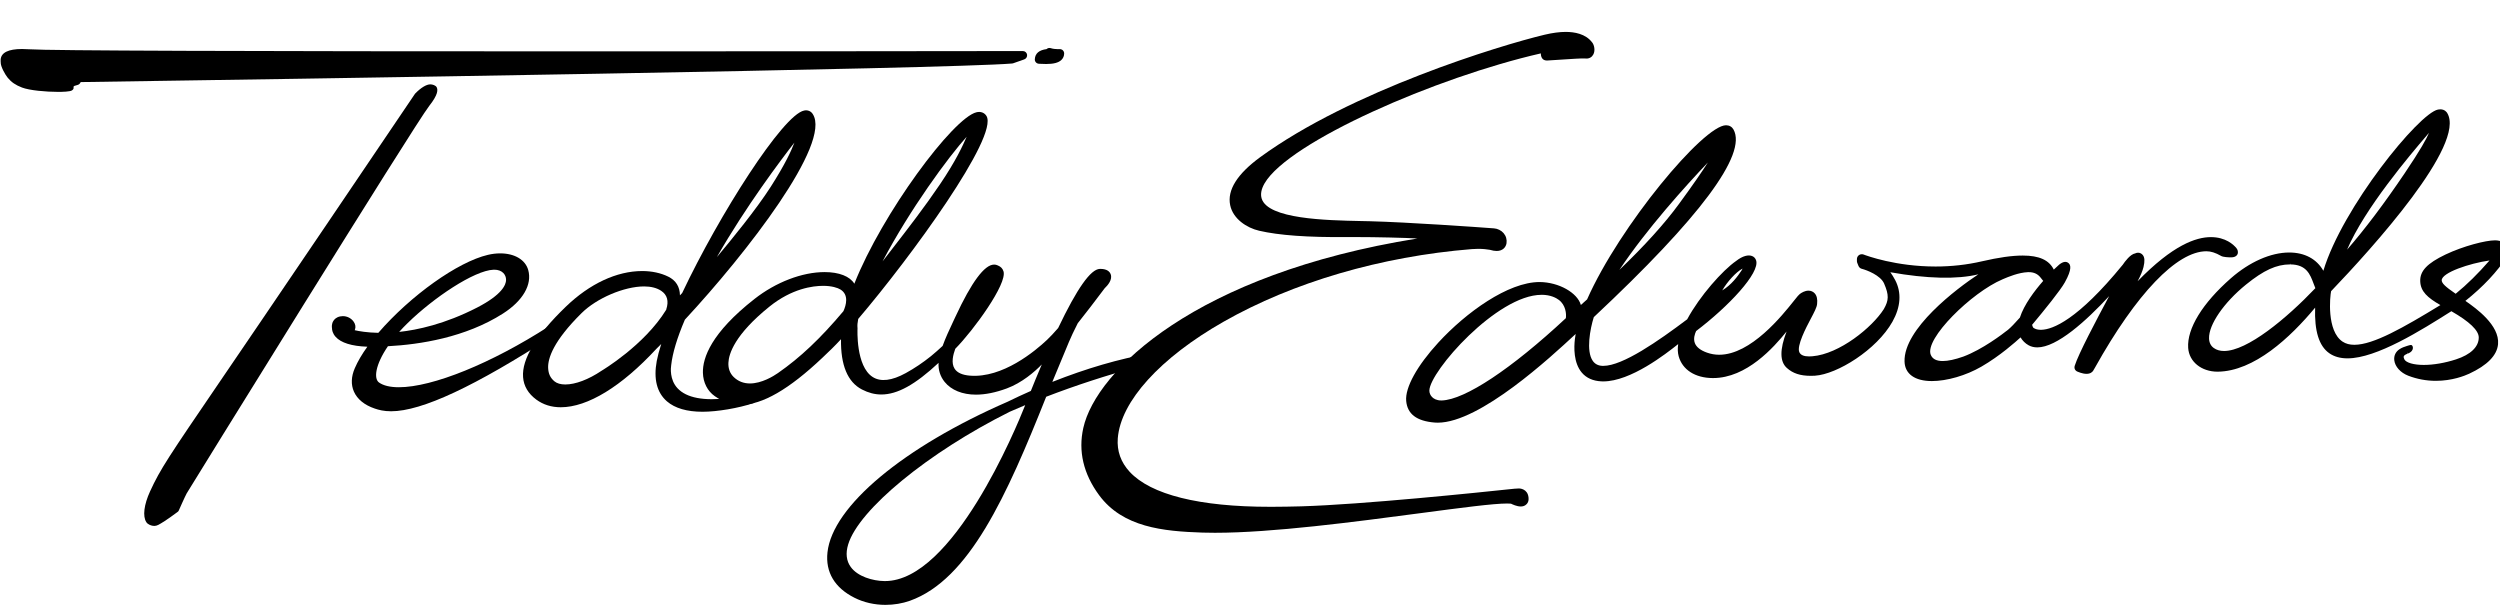
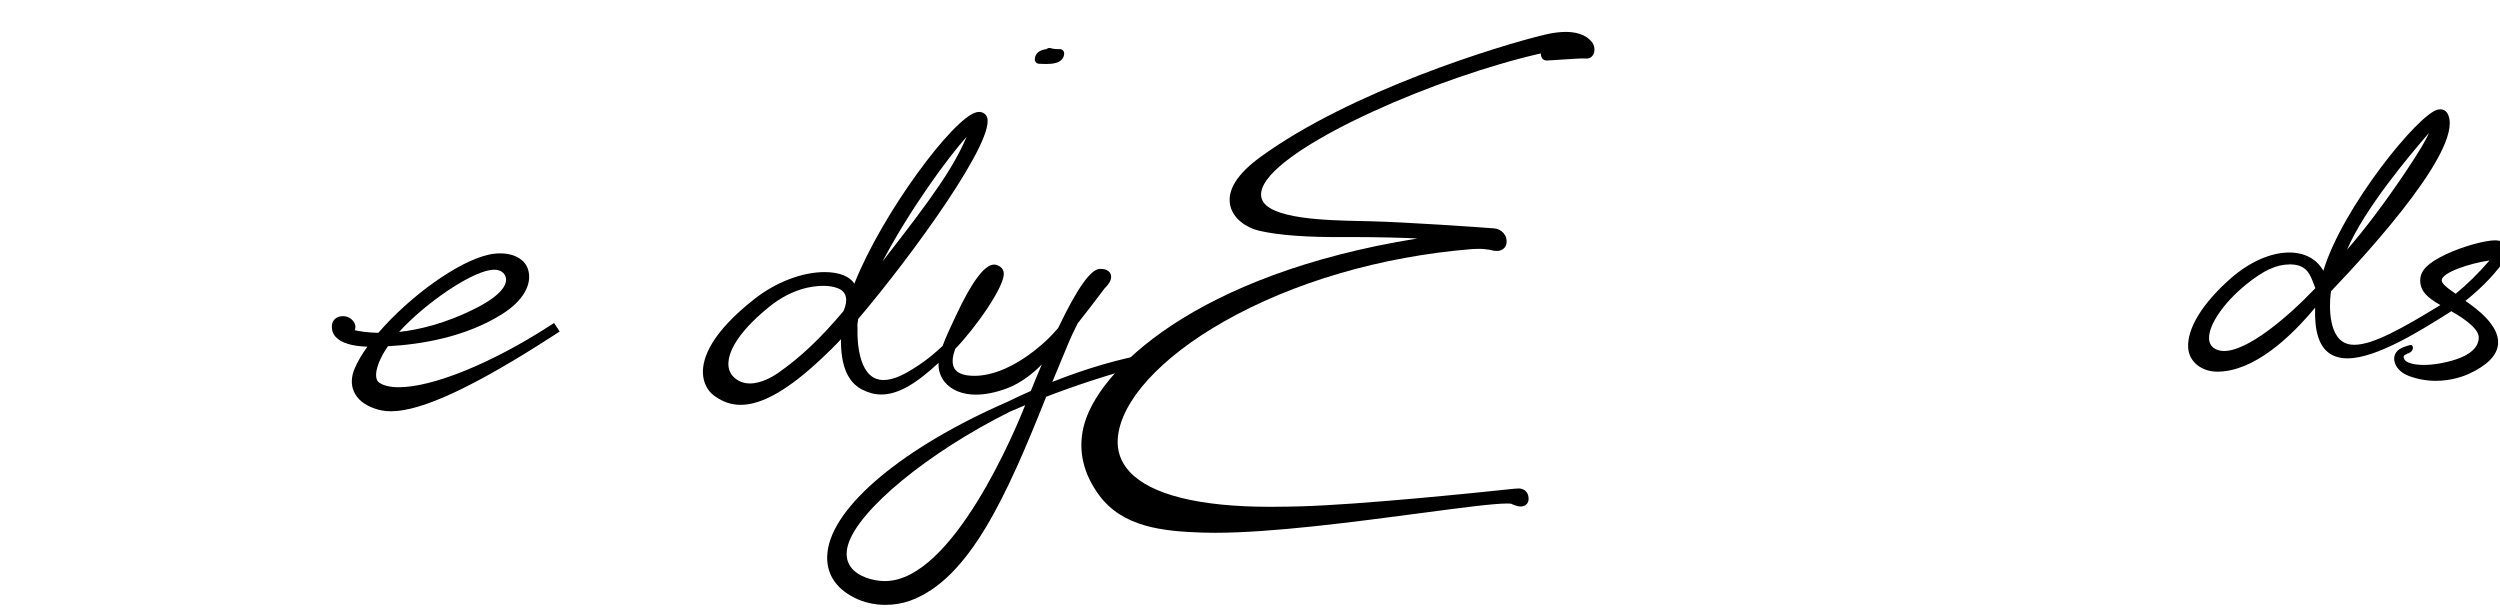
<svg xmlns="http://www.w3.org/2000/svg" id="Layer_1" viewBox="0 0 807 196.88">
  <path d="m513.93,13.69c-2.07-2.8-5.77-3.39-8.51-3.39-1.97,0-4.26.3-6.79.9-14.52,3.46-62.57,18.16-91.85,39.54-7.42,5.43-10.68,10.64-9.68,15.48.91,4.43,5.35,7.34,9.36,8.26,6.4,1.48,15.63,2.16,28.34,2.04.76,0,1.56,0,2.38,0,7.52,0,16.49.24,20.36.46-71.59,11.47-103.72,42.75-107.84,61.13-1.69,7.52.02,14.83,5.08,21.71,7.65,10.4,20.67,11.68,33.35,12.1,1.27.04,2.64.06,4.06.06,18.53,0,45.05-3.52,66.37-6.34,13.11-1.74,23.46-3.11,27.94-3.11.49,0,.9.02,1.24.05.48.24,1.93.91,3.15.91,1.33,0,1.96-.76,2.16-1.08.32-.47.44-1.04.36-1.82-.29-2.88-2.91-2.92-3.06-2.92h0l-1.43.08s-.24.03-.6.06c-11.03,1.17-48.55,5.05-68.25,5.63-3.22.09-6.28.14-9.33.15h-.82c-22.77,0-38.41-3.9-45.25-11.28-2.87-3.1-4.16-6.74-3.85-10.82.92-11.93,13.68-25.99,34.13-37.63,22.42-12.76,50.87-21.08,80.11-23.45.7-.06,1.4-.09,2.07-.09,1.72,0,2.89.18,3.52.28.14.02.26.04.29.04.79.24,1.54.37,2.17.37,2.05,0,2.99-1.28,3.19-2.48.18-1.19-.15-2.36-.95-3.29-.74-.86-1.92-1.45-3.09-1.53-5.39-.41-27.97-1.99-40.08-2.3-.9-.02-1.86-.04-2.87-.06-11.24-.24-30.04-.63-32.05-7.28-.43-1.43-.11-3.07.94-4.89,7.84-13.46,55.49-34.26,89.19-41.95-.01.42.05,1.1.44,1.62.34.45.84.68,1.5.68h.12c.73-.03,2.21-.13,3.92-.25,3.31-.22,7.59-.51,8.3-.41.15.02.3.03.44.03.99,0,1.8-.5,2.24-1.37.63-1.24.3-2.93-.39-3.84Z" />
  <g>
-     <path d="m716.95,82.61c.74.41,2.44.46,3.14.46h.18c1.46,0,2.12-.81,2.12-1.56,0-.44-.06-.91-.48-1.42-.88-1.07-3.44-3.55-8.24-3.55s-12.3,2.56-23.65,14.25c.97-1.82,1.6-3.35,1.9-4.57.46-1.95.39-3.11-.22-3.89-.38-.48-.95-.76-1.56-.76-.37,0-.68.12-.88.22-1.6.26-3.36,2.66-4.02,3.65-14.68,17.98-22.69,20.88-26.17,21.01-1.79.08-2.58-.55-2.74-.69-.05-.08-.25-.38-.37-.91,4.06-4.86,9.13-11.12,10.56-13.69,2.46-4.42,1.85-5.69,1.18-6.25-.74-.62-1.74-.48-2.98.49-.32.26-.96.85-1.76,1.63-1.51-3.09-4.72-4.54-10.02-4.54-3.46,0-7.78.61-13.22,1.87-4.78,1.11-9.8,1.67-14.92,1.67-12.81,0-22.23-3.48-23.3-3.89-.47-.16-1.04-.08-1.43.21-.42.3-.67.79-.66,1.3v.69s.01.07.01.07c.01.08.03.18.04.22,0,.03,0,.09.03.15l.44,1.1c.21.46.61.79,1.08.9,1.5.38,6.03,2.07,7.18,4.76,1.58,3.68,1.55,5.38-.12,8.27-3.72,5.86-14.28,14.47-23.04,15.19-.36.03-.72.05-1.06.05-1.68,0-2.71-.44-3.14-1.34-.96-2.04,2.3-8.21,3.53-10.53,1.32-2.49,2.08-3.95,2.19-5.02.18-1.56-.08-2.69-.76-3.46-.52-.57-1.22-.88-2.02-.88-1.19,0-2.27.68-2.81,1.09-.35.28-.72.71-1.82,2.1-3.81,4.79-13.94,17.5-24.19,17.5-1.35,0-2.68-.23-3.96-.69-2.08-.74-3.39-1.77-3.89-3.05-.57-1.46,0-3.05.41-3.92,10.38-7.86,20.71-18.79,19.35-22.82-.43-1.32-1.8-1.88-3.5-1.4-.93.26-1.9.79-2.95,1.61-4.37,3.03-11.74,11.3-15.79,18.83-9.32,7.01-20.79,15.03-27.08,15.03-.1,0-.19,0-.28,0-1.37-.06-2.39-.58-3.11-1.6-2.23-3.18-.87-10.32.32-14.13,34.37-32.19,49.54-52.56,45.1-60.56-.5-.89-1.36-1.38-2.42-1.38-7.24,0-34.32,32.47-44.84,56.21-.36.32-.82.73-1.27,1.14-.25.23-.51.46-.74.67-1.11-3.94-7.1-7.37-13.32-7.41-10.18,0-23.74,9.81-32.68,19.53-6.87,7.48-10.76,14.51-10.39,18.83.37,4.24,3.37,6.52,9.17,7,.33.03.67.04,1.02.04,13.65,0,36.62-21.31,44.17-28.31.12-.11.24-.22.35-.32-.09.53-.18,1.07-.25,1.64-.32,2.68-.45,7.65,2.22,10.82,1.47,1.74,3.58,2.69,6.28,2.83.21.01.43.02.64.02,8.91,0,20.26-8.94,23.99-11.88.07-.06.15-.11.21-.17-.21,1.46-.16,2.78.16,3.94,1.21,4.35,5.3,6.98,10.94,7.03h.17c10.82,0,19.59-9.91,23.72-15.03-2.24,5.85-2.21,9.72.09,11.77,1.95,1.76,4.34,2.54,7.75,2.54.42,0,.86-.01,1.32-.04,7.15-.46,19.91-8.34,25.02-17.44,2.68-4.77,2.98-9.4.89-13.4-.49-.92-1.02-1.79-1.58-2.56,11.78,2.1,21.61,2.35,28.42.67-7.04,4.64-24.16,17.58-23.83,28.17.12,4,3.34,6.29,8.82,6.29,4.87,0,11-1.78,15.98-4.65,5.99-3.46,11.16-8.07,12.65-9.45.61,1.05,1.53,1.96,2.6,2.55.82.45,1.76.68,2.8.68,6.32,0,15.7-8.47,23.2-16.55-4.18,7.81-9.93,18.67-11.11,22.47-.26.82.07,1.55.86,1.9.01,0,1.59.72,2.92.72s1.88-.61,2.14-.96c.05-.07.27-.44.62-1.06,13.33-23.87,26.44-37.55,35.96-37.55,1.44,0,2.9.46,4.72,1.49Zm-57.39,8.05c-2.76,3.15-6.2,7.67-7.54,11.86-1.69,1.91-2.93,3.18-3.77,3.88-1.84,1.46-8.31,6.39-14.47,8.7-2.7.95-4.93,1.44-6.66,1.44-2.05,0-3.31-.66-3.87-2.01-2.09-5.13,13.19-20.15,23.16-24.36l.25-.11c1.6-.68,4.93-2.09,7.96-2.21h.3c1.63,0,2.88.58,3.81,1.79.16.22.49.64.81,1.02Zm-103.64,3.11c1.69-2.93,4.54-5.97,6.38-6.95.07-.05.14-.09.2-.14-.13.14-.1.34-.23.48-1.39,2.13-3.42,4.83-6.35,6.6Zm-33.18-6.65c8.83-13.24,21.38-27.1,28.56-34.67-1.78,2.8-4.67,7.04-9.36,13.43-4.6,6.29-11.05,13.43-19.2,21.24Zm-25.14,7.6v.44c3,0,4.81,1.05,5.62,1.67,2.21,1.68,2.44,4.5,2.24,5.88-17.62,16.41-32.59,26.34-40.06,26.56h-.17c-1.54,0-2.46-.6-2.95-1.1-.57-.57-.89-1.34-.88-2.09.09-6.15,21.84-30.91,36.21-30.91v-.44h0Zm222.66-12.11s0,0,0,0h0s0,0,0,0Z" />
    <path d="m809.84,79.74c-.74-1.29-2.52-2.16-4.44-2.16-3.06,0-10.21,1.84-15.99,4.58-5.91,2.83-8.28,5.32-8.16,8.62.11,3.32,2.37,5.32,6.51,7.7-11.97,7.29-21.62,12.82-27.78,12.82-1.51,0-2.75-.33-3.78-1.01-5.24-3.45-4.07-14.69-3.72-16.3,13.38-13.98,43.61-47.37,37.49-57.49-.16-.28-.81-1.21-2.25-1.21-.24,0-.49.03-.75.08-6.2,1.24-30.88,31.67-36.99,52.04-2.16-3.82-6.04-5.9-11.03-5.9-5.94,0-12.79,3.03-18.81,8.3-9.19,8.06-14.22,16.26-13.8,22.5.3,4.44,4.25,7.67,9.49,7.67,11.79-.09,23.49-11.05,31.49-20.67-.25,7.54,1.24,12.36,4.55,14.7,1.57,1.11,3.56,1.67,5.91,1.67,9.4,0,23.85-9.1,33.52-15.22,5.86,3.36,8.84,6.21,8.84,8.48,0,3.02-2.61,5.53-7.34,7.07-3.55,1.15-7.25,1.79-10.43,1.79s-5.71-.7-6.26-1.83c-.2-.41-.26-.75-.16-.98.12-.3.49-.55,1.28-.85l-.18-.4h0l.29.36c1.21-.51,1.5-1.2,1.54-1.7.03-.42-.12-.82-.39-.98l-.15-.06h-.11c-.11,0-.3.02-.83.18l-.45.14c-.81.26-1.58.5-2.45,1.08-1.19.8-1.79,2.08-1.63,3.5.23,2.07,2,4.05,4.52,5.02,2.83,1.09,5.83,1.65,8.91,1.65h0c5.23,0,9.27-1.61,10.76-2.3,5.85-2.72,8.98-5.92,9.31-9.53.56-6.16-7.25-11.66-10.19-13.73-.12-.09-.24-.17-.35-.25,5.71-4.55,10.25-9.38,13.5-14.38.15-.25.19-.35.24-.5.21-.36.84-1.46.24-2.49Zm-6.22,4.34c-3.68,4.23-7.26,7.76-10.93,10.75-3.45-2.37-4.47-3.38-4.51-4.37.07-2.47,8.98-5.46,15.44-6.38Zm-45.99-3.47c5.69-13.39,20.52-30.78,25.58-36.71.34-.4.64-.75.88-1.04-.71,1.76-2.71,5.44-7.9,13.13-6.63,9.81-12.72,17.89-18.56,24.61Zm-18.4,4.3l.06.44c5.23.03,6.41,3.19,7.55,6.24.19.49.36.97.56,1.43-9.37,9.84-21.97,20.28-29.48,20.28-1.3,0-2.41-.32-3.3-.96-.98-.69-1.5-1.74-1.54-3.1-.14-4.43,4.77-11.57,11.93-17.38,5.71-4.63,9.83-6.51,14.22-6.51v-.44h0Z" />
  </g>
  <path d="m178.85,104.26l-1.68,1.09c-18.52,11.94-37.53,19.65-48.41,19.65-2.83,0-5-.52-6.43-1.54-1.7-1.23-1.24-5.64,2.89-11.7,10.28-.54,25.04-2.81,37.16-10.56,6.41-4.1,9.45-9.35,8.13-14.04-.93-3.31-4.39-5.37-9.03-5.37-1.31,0-2.65.16-4,.48-9.71,2.28-24.9,13.09-35.36,25.17-3.66-.07-6.28-.54-7.62-.85.04-.13.08-.25.11-.31.27-.79.09-1.7-.48-2.48-.79-1.1-2.08-1.75-3.46-1.75-.29,0-.58.03-.87.09-1.22.25-1.86.92-2.18,1.44-.59.92-.53,1.91-.45,2.39,0,.55.17,1.63,1.16,2.75,1.74,1.95,5.18,3.02,10.25,3.2-1.73,2.4-3.09,4.72-4.04,6.91-1.19,2.71-1.29,5.34-.29,7.6,1.08,2.44,3.4,4.33,6.71,5.45,1.28.44,2.91.88,5.3.88h0c9.87,0,27.11-8.06,52.7-24.64.25-.16.49-.32.74-.48.26-.17.53-.34.79-.52l.17-.11-1.8-2.74Zm-49.99,2.87c.87-.98,1.8-1.94,2.76-2.87,8.29-8.1,21.41-16.95,27.71-17.2.08,0,.17,0,.25,0,1.2,0,2.2.37,2.89,1.06.58.59.9,1.39.89,2.24-.02,1.54-1.27,4.76-9.35,8.92-10.4,5.35-19.34,7.24-25.15,7.86Z" />
  <path d="m374.69,114.84c-.61-.97-1.75-.97-2.12-.97-.15,0-.39.04-.89.13l-.43.08c-10.01,1.76-20.62,4.86-31.56,9.2,2.54-6.08,4.63-11.1,5.36-12.9.63-1.53,1.63-3.64,2.85-6.04,2.75-3.43,5.43-6.98,8.03-10.42l.64-.85c1.02-.96,2.64-2.84,1.94-4.59-.3-.76-1.12-1.68-3.29-1.68h-.18c-2.95.05-7.36,6.29-13.47,19.09-1.33,1.54-2.54,2.82-3.6,3.83-3.87,3.65-14.34,12.38-24.86,11.54-2.46-.19-4.12-.94-4.95-2.22-1.21-1.87-.48-4.56.2-6.45,5.96-6.04,16.81-20.98,15.57-24.99-.29-.92-.83-1.49-1.82-1.91-.26-.11-.66-.28-1.22-.28-3.09,0-7.27,5.64-12.44,16.75l-.81,1.73c-1.21,2.58-2.46,5.24-3.36,7.77-1.21,1.13-2.48,2.25-3.78,3.32-2.59,2.08-5.31,3.91-8.11,5.45-4.49,2.47-8.1,2.91-10.68,1.27-5.5-3.49-4.91-15.49-4.9-15.64,0-.08,0-.16-.01-.24-.08-.77,0-1.73.23-2.87,17.06-20.02,45.41-58.94,41.4-65.52-.66-1.07-1.88-1.52-3.22-1.19-7.55,1.79-30.47,32.68-39.43,55.34-1.43-2.37-4.91-3.75-9.59-3.75-7.25,0-15.72,3.24-22.65,8.68-13.97,10.95-16.76,19-16.64,23.82.08,3.15,1.47,5.9,3.82,7.54,2.71,1.92,5.37,2.81,8.36,2.81,6.96,0,15.59-4.97,26.4-15.21l.51-.49c1.73-1.63,3.37-3.19,5.49-5.49-.14,8.37,2.13,13.83,6.75,16.23,2.1,1.09,4.15,1.62,6.26,1.62,5.19,0,10.92-3.16,18.48-10.21-.14,2.21.54,4.4,1.96,6.15,2.15,2.65,5.74,4.11,10.11,4.11,3.01,0,6.37-.68,9.96-2.01,4.88-1.81,8.97-5.34,11.29-7.74-1.46,3.43-2.69,6.44-3.53,8.55-2.57,1.13-5.08,2.3-7.46,3.47-33.75,14.7-56.59,33.79-58.19,48.63-.7,6.38,2.32,11.46,8.73,14.67,2.98,1.5,6.44,2.29,9.99,2.29,2.73,0,5.46-.46,7.88-1.32,19.15-6.85,31.26-33.87,44-65.86,9.39-3.62,19.44-6.9,29.89-9.76,0,.3.07.59.21.86.4.74,1.29,1.15,2.6,1.15,1.31-.02,2.96-.56,3.69-2.02l.11-.22c.62-1.24,1.11-2.22.48-3.24Zm-89.81-30.45c8.92-16.91,21.16-33.58,27.16-40.25-1.3,2.97-3.47,7.74-8.57,15.29-4.97,7.35-10.36,14.32-15.12,20.46-1.2,1.55-2.36,3.05-3.47,4.5Zm-19.17,7.88c2.75,0,4.71.62,5.62,1.2,2.74,1.73,1.8,5.03.93,6.97-7.42,8.82-13.94,14.98-21.15,19.99-1.45,1.01-5.24,3.35-9.04,3.35-2.05,0-3.81-.7-5.23-2.07-1.22-1.19-1.8-2.74-1.71-4.62.13-2.89,2.03-9.07,13.25-18.12,7.25-5.83,13.97-6.7,17.34-6.7Zm65.23,38.5c-2.97,7.52-23.37,56.8-45.26,56.8h-.19c-3.8-.05-8.63-1.47-10.86-4.54-1.43-1.96-1.71-4.41-.84-7.29,3.43-11.28,25.86-29.7,52.16-42.83,1.63-.71,3.3-1.43,5-2.14Z" />
-   <path d="m140.98,28.2c-.33-.67-1.41-.97-2.07-.97-1.26,0-3.02,1.06-4.85,2.93l-.12.14c-21.9,32.44-37.66,55.66-49.17,72.61l-1.55,2.28c-4.78,7.03-8.82,12.96-12.26,18.01-16.62,24.4-19.18,28.14-22.52,35.42-1.98,4.32-2.43,8.03-1.21,9.93.51.79,1.69,1.22,2.55,1.22h0c.44,0,.88-.11,1.3-.33.91-.47,2.71-1.55,6.1-4.08.1-.07.16-.12.2-.15l.17-.15.17-.29s1.96-4.45,2.55-5.52c.51-.9,73.58-119.08,78.26-125.03,2.97-3.76,2.82-5.24,2.44-6.04Z" />
  <g>
    <path d="m343.07,16.22c-.3-.27-.7-.38-1.04-.36-.25.02-.53.02-.8.01-.13-.04-.25-.06-.37-.06h-.3s-.08-.01-.13-.02c-.06,0-.11-.01-.13,0-.44-.06-.81-.14-1.03-.22-.5-.19-1.08-.07-1.45.29-2.41.3-3.68,1.4-3.78,3.25-.03.37.1.74.35,1.02.25.27.59.43.97.45l.42.02c.71.04,1.31.06,1.92.06,2.41,0,3.97-.41,4.91-1.3.59-.57.9-1.3.9-2.11,0-.38-.16-.75-.44-1.02Z" />
-     <path d="m330.17,16.48h-1.66c-21.66.03-78.41.1-137.47.1-112.67,0-175.43-.23-181.51-.67-.84-.06-1.66-.09-2.42-.09-4.39,0-6.71,1.14-6.9,3.37-.03.32.02.94.02.94-.07,1.3,1.43,3.96,2.27,4.98,1.19,1.44,2.53,2.35,4.61,3.15,2.41.92,7.69,1.4,11.66,1.4,1.39,0,3.8-.06,4.44-.47.58-.37.58-.71.53-1.02-.02-.11-.02-.15,0-.19.15-.25.47-.33.85-.42.41-.1.87-.21,1.18-.6.13-.17.22-.33.29-.46,65.39-.96,279.45-4.23,300.65-6,.11,0,.22-.03.34-.07l3.58-1.26c.63-.22,1.01-.87.91-1.53-.11-.67-.68-1.16-1.37-1.16Z" />
  </g>
-   <path d="m242.65,128.29c-.26-.8-1.15-1.27-2.01-1-1.48.5-3.08.95-4.64,1.3-.24-.09-.5-.13-.78-.1-8.02,1.02-13.61-.06-16.5-3.15-2.63-2.81-2.18-6.65-2.06-7.44.43-3.9,1.91-8.84,4.42-14.71,19.98-21.52,47.42-56.92,41.28-66.38-.59-.94-1.62-1.37-2.78-1.13-6.85,1.35-27.36,33.5-39.37,58.9-.24.25-.48.51-.72.76-.04-2.78-1.3-4.81-3.75-6.03-2.4-1.19-5.32-1.82-8.44-1.82-8.2,0-16.96,4.09-24.66,11.52-9.59,9.24-14.23,16.89-13.79,22.73.21,2.88,1.66,5.33,4.29,7.26,2.22,1.63,4.87,2.46,7.88,2.46,8.66,0,19.62-6.7,30.87-18.87.48-.52,1.01-1.02,1.56-1.55-.67,2.09-1.15,3.93-1.45,5.49-1.07,5.81.04,10.19,3.29,13.02,2.59,2.23,6.46,3.36,11.5,3.36,4.73,0,11.63-1.17,16.39-2.77.34-.11.43-.33.45-.46.07-.37-.21-.62-.52-.89-.18-.16-.43-.38-.48-.52Zm-27.55-28.45c-.02.05-.03.09-.04.13-7.08,11.53-20.75,19.63-20.91,19.73-4.15,2.8-8.4,4.41-11.67,4.41-1.5,0-2.71-.35-3.51-1.02-1.34-1.13-1.95-2.43-2.03-4.34-.11-3.07,1.66-8.63,10.77-17.65,4.88-4.85,13.77-8.64,20.23-8.64,2.21,0,4.12.49,5.51,1.43,1.94,1.3,2.49,3.31,1.63,5.95Zm16.32-16.87c9.37-16.4,20.76-31.48,25.02-36.94-1.02,2.64-2.96,6.94-7.66,14.29-4.58,7.16-12.6,16.99-17.36,22.66Z" />
</svg>